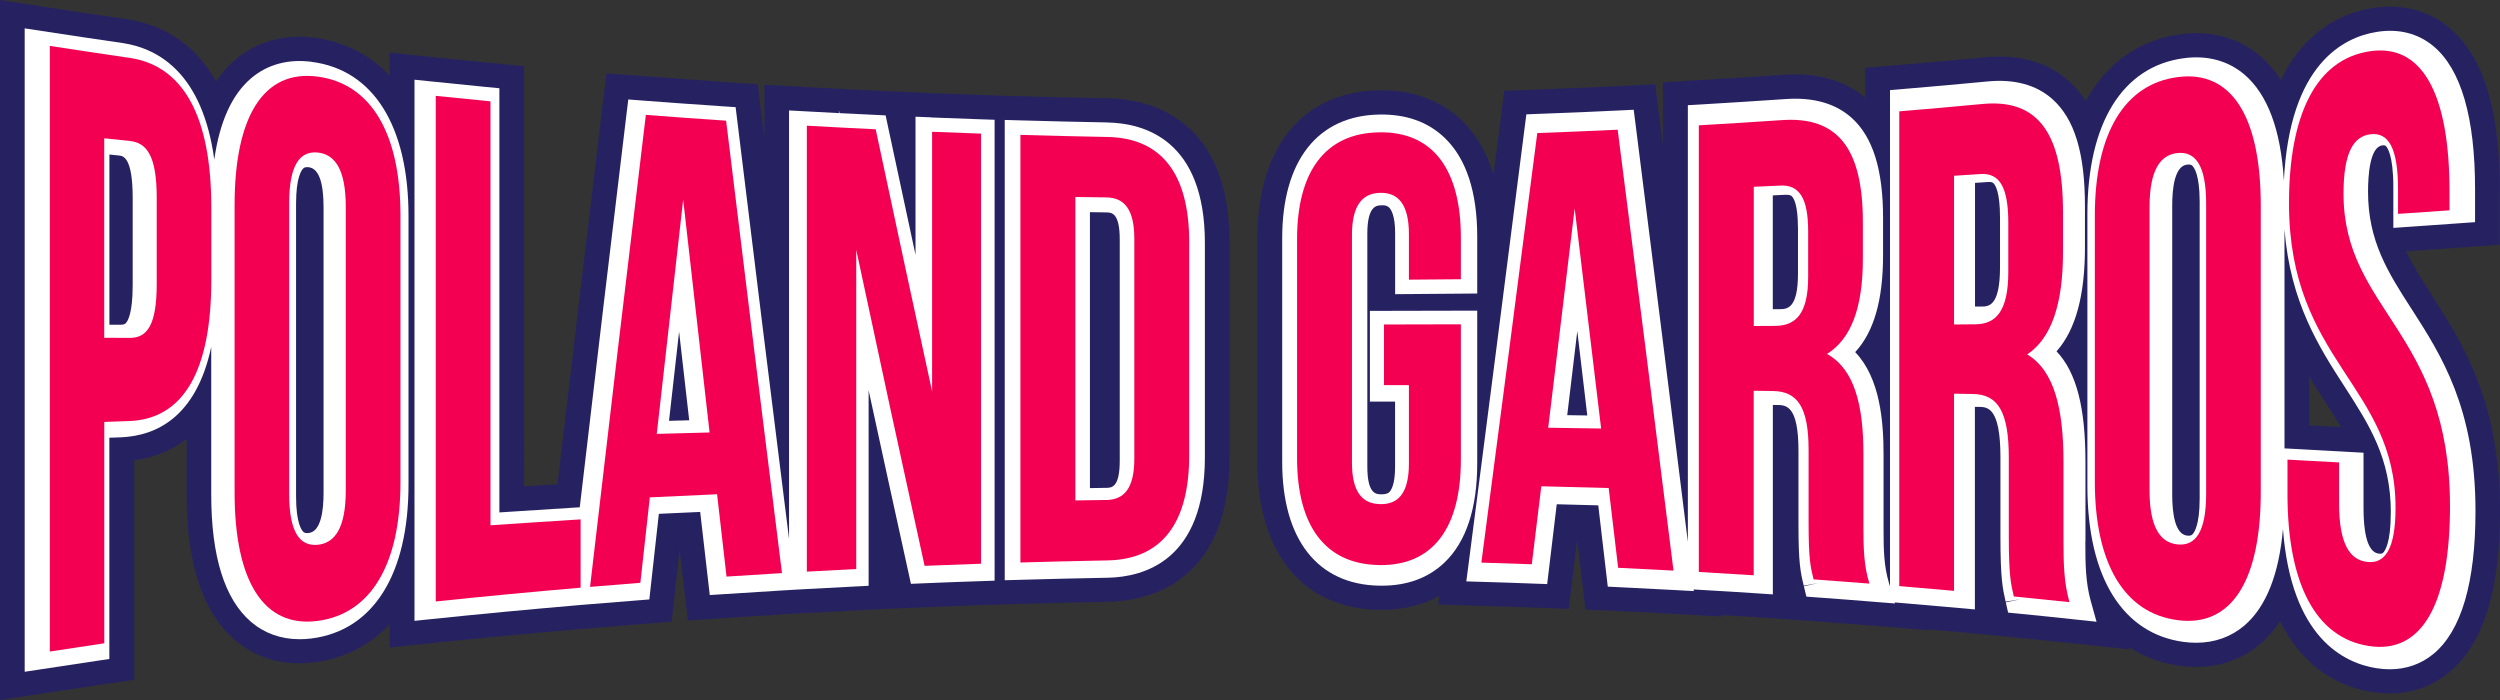
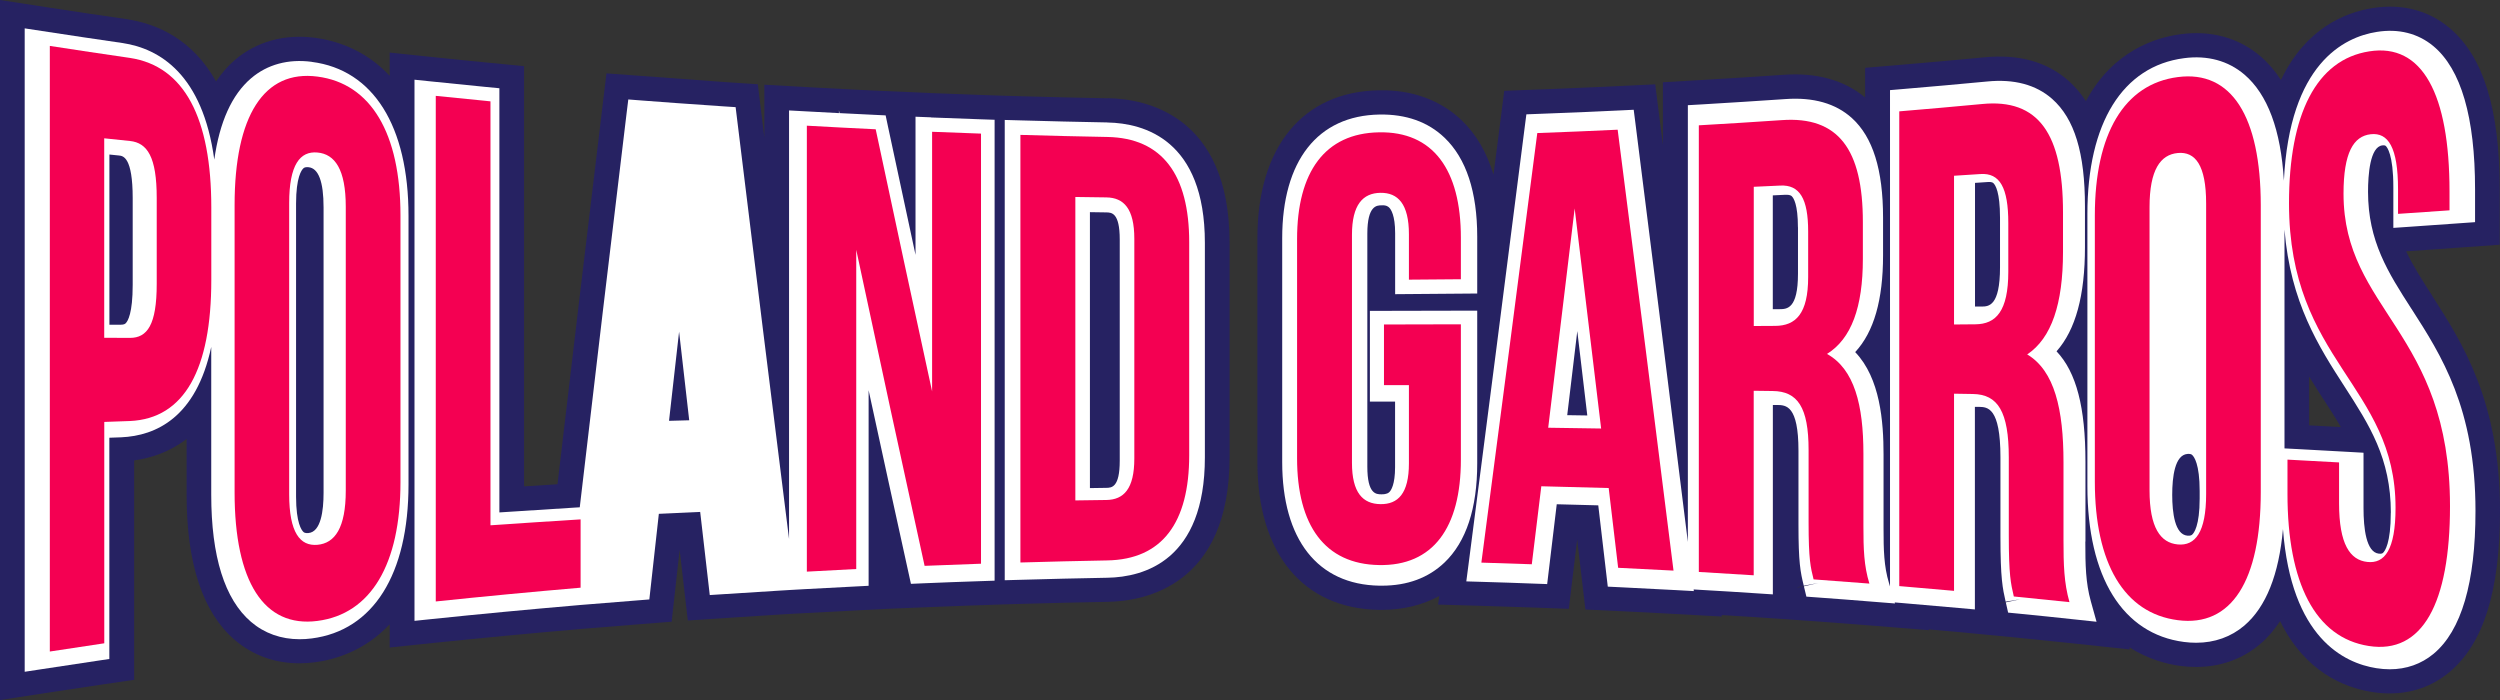
<svg xmlns="http://www.w3.org/2000/svg" id="Layer_1" data-name="Layer 1" version="1.1" viewBox="0 0 409.96 114.8">
  <rect x="0" y="0" width="409.96" height="114.8" fill="#333333" stroke="none" />
  <defs>
    <style>
      .cls-1 {
        fill: #f40052;
      }

      .cls-1, .cls-2, .cls-3 {
        stroke-width: 0px;
      }

      .cls-2 {
        fill: #262262;
      }

      .cls-3 {
        fill: #fff;
      }
    </style>
  </defs>
  <g>
    <path class="cls-2" d="M398.86,48.52c-1.69-2.63-3.17-4.94-4.29-7.31l.78-.05c2.85-.2,5.7-.39,8.54-.6l6.02-.43v-9.09c0-13.2-2.71-21.87-8.28-26.5-3.44-2.86-7.77-3.97-12.53-3.22-4.52.71-11.02,3.31-15.06,11.8-.97-1.5-2.08-2.8-3.35-3.88-3.55-3.04-8.09-4.3-13.1-3.63-3.85.5-11.07,2.59-15.53,10.98-.82-1.26-1.76-2.37-2.85-3.34-3.53-3.12-8.19-4.41-13.81-3.85-4.53.43-9.07.84-13.61,1.22l-5.94.5v4.86c-3.45-2.85-7.96-4.11-13.42-3.71-4.54.31-9.09.6-13.63.86l-6.11.36v10.29c-.17-1.37-.35-2.73-.52-4.1l-.74-5.85-6.02.29c-.86.04-1.71.08-2.57.12l-8.49.36c-.72.03-1.44.06-2.17.08l-5.51.21-.68,5.35c-.36,2.81-.72,5.59-1.08,8.4-1.09-3.61-2.81-6.6-5.21-8.9-3.47-3.33-8.2-5.05-13.58-4.93-12.48.21-19.93,9.28-19.93,24.25v36.7c0,14.97,7.45,24.03,19.92,24.25h.46c3.51,0,6.7-.79,9.44-2.27l-.18,1.4,7.14.21c2.77.08,5.54.17,8.3.27l5.99.22,1.37-11.39,1.35,11.5,5.51.26c3.04.14,6.08.3,9.12.47l7.74.42-.03-.24c1.84.11,3.67.22,5.51.34l9.85.68c3.06.22,6.13.46,9.19.7l9.44.76-.04-.13c1.51.13,3.02.26,4.53.4l9.83.94c3.06.3,6.12.62,9.17.94l9.47,1.01-.1-.36c3.14,2.02,6.28,2.79,8.39,3.06.87.12,1.73.17,2.58.17,4,0,7.6-1.29,10.54-3.8,1.22-1.04,2.28-2.3,3.22-3.72,4.08,8.35,10.57,10.92,15.09,11.63.98.16,1.95.23,2.89.23,3.67,0,7.01-1.18,9.77-3.48,5.59-4.65,8.31-13.3,8.31-26.45,0-17.96-6.17-27.56-11.13-35.28l.03.02ZM381.02,65.48c1.02,1.58,1.99,3.08,2.85,4.56-1.74-.1-3.47-.19-5.21-.29v-7.99c.79,1.3,1.59,2.53,2.35,3.72h0ZM294.77,96.35v-.06l3.41-.74h0l-3.41.8ZM327.92,98.97v-.07l3.39-.66-3.39.73h0Z" />
    <path class="cls-2" d="M181.7,16.12c-4.77-.09-9.54-.2-14.31-.34l-3.08-.09-3.41-.12c-2.69-.09-5.37-.19-8.06-.3l-9.29-.41c-.85-.04-1.69-.08-2.54-.12l-7.49-.39c-.44-.02-.87-.05-1.31-.07l-6.87-.39v8.69c-.14-1.18-.29-2.37-.43-3.54l-.64-5.22-5.37-.36c-1.07-.07-19.45-1.43-19.45-1.43l-.73,6.06c-2.47,20.46-4.92,41.01-7.3,61.32-1.83.11-3.65.23-5.48.35V10.85l-5.85-.57c-3.01-.29-6.01-.59-9.01-.91l-7.18-.75v3.81c-4.19-4.5-9.24-5.84-12.23-6.23-5.04-.66-9.6.6-13.17,3.65-1.16.99-2.17,2.18-3.07,3.51-3.81-6.85-9.55-9.45-14.72-10.23-4.41-.63-8.81-1.29-13.21-1.97L0,0v114.8l7.5-1.16c2.99-.46,5.98-.91,8.97-1.35l5.53-.81v-35.98c2.69-.37,5.77-1.34,8.6-3.52v9.14c0,11.32,2.66,19.34,7.91,23.83,2.95,2.52,6.57,3.82,10.59,3.82.84,0,1.69-.06,2.56-.17,3-.39,8.05-1.74,12.24-6.23v3.81l7.18-.75c7.94-.82,15.96-1.58,23.86-2.26l.8-.07.75-.06c2.76-.23,5.53-.46,8.29-.67l5.36-.42,1.31-11.79,1.34,11.59,6.19-.41c3.04-.2,6.08-.39,9.12-.58l2.07-.12,2.03-.11c2.71-.15,5.42-.3,8.14-.43l5.79-.29h0l5.47-.22c.66-.03,1.32-.05,1.98-.08l5.48-.21c.61-.02,1.22-.04,1.83-.06l3.1-.11,3.4-.1c4.77-.14,9.54-.25,14.31-.34,5.99-.11,19.93-2.64,19.93-23.71v-35.17c0-21.07-13.94-23.6-19.93-23.71v.02Z" />
  </g>
  <g>
    <path class="cls-3" d="M242.24,50.94l-17.6.04v14.88h4.13v10.74c0,2.87-.66,3.82-.94,4.09-.11.1-.37.38-1.3.37-.86,0-2.31-.03-2.31-4.54v-38.2c0-4.62,1.56-4.64,2.31-4.65.87-.06,1.16.27,1.27.37.29.28.98,1.26.98,4.19v10.01l2.45-.02c2.87-.02,5.73-.04,8.6-.07l2.41-.02v-9.3c0-7.37-1.8-12.84-5.36-16.25-2.72-2.6-6.3-3.87-10.67-3.8-10.13.17-15.95,7.57-15.95,20.28v36.7c0,12.72,5.81,20.11,15.94,20.28h.4c4.19,0,7.64-1.28,10.28-3.8,3.56-3.41,5.36-8.88,5.36-16.25v-25.06h0Z" />
    <path class="cls-3" d="M341.98,88.8v-13.07c0-8.91-1.48-14.68-4.74-18.12,3.13-3.52,4.66-9.15,4.66-17.09v-6.65c0-8.8-1.71-14.41-5.39-17.66-2.65-2.33-6.25-3.29-10.7-2.84-4.55.43-9.1.84-13.65,1.22l-2.23.19v81.39l-.17-.57c-.83-2.73-.89-5.43-.89-8.95v-12.12c0-5.36-.54-12.51-4.65-16.79,3.07-3.31,4.57-8.55,4.57-15.87v-6.17c0-7.87-1.67-13.21-5.1-16.33-2.65-2.41-6.34-3.46-10.95-3.12-4.56.31-9.11.6-13.67.87l-2.29.13v71.62c-2.76-22.28-5.65-45.35-8.6-68.68l-.28-2.19-2.26.11c-2.12.1-4.24.2-6.36.29l-1.27.05c-1.88.08-3.76.15-5.64.22l-2.07.08-.26,2.01c-3.08,24.21-6.17,48.18-9.25,71.98l-.34,2.6,2.68.08c2.78.08,5.55.17,8.33.28l2.25.08,1.57-13.09c2.27.06,4.54.12,6.81.18l1.56,13.33,2.06.1c3.05.15,6.1.3,9.15.47l2.9.16-.03-.27,1.33.08c3.02.17,6.04.36,9.06.56l2.6.17v-31.06h.67c1.49.02,3.53.05,3.53,7.52v12.13c0,6.16.31,7.73.87,9.99l2.39-.45h0l-2.37.55.41,1.69,1.77.13c3.07.22,6.15.46,9.22.71l3.54.28-.05-.17,1.44.12c3.02.25,6.03.52,9.05.79l2.66.24v-33.22h.66c1.41.03,3.53.07,3.53,8.27v13.02c0,6.88.36,8.46.85,10.65l2.41-.39-2.38.51.38,1.68,1.75.17c3.07.3,6.14.62,9.2.95l3.55.38-.94-3.37c-.84-3.01-.9-5.94-.9-9.77l.02-.02ZM257,68.08c.55-4.59,1.1-9.19,1.65-13.79.55,4.61,1.09,9.22,1.64,13.84-1.1-.02-2.19-.03-3.29-.05ZM294.84,37.27v7.61c0,5.8-1.82,5.81-3.03,5.82h-1.1v-18.66l2.06-.1c.76-.03.97.16,1.05.24.3.28,1.01,1.34,1.01,5.09h.01ZM327.97,35.67v8.17c0,6.41-1.89,6.42-3.02,6.43h-1.08v-20.28l2.1-.14c.67-.05.84.12.92.19.32.3,1.08,1.44,1.08,5.64h0Z" />
-     <path class="cls-3" d="M395.43,50.63c-3.82-5.94-7.11-11.07-7.11-19.19,0-2.74.31-7.37,2.35-7.6.39-.04.48.04.55.09.21.18,1.25,1.37,1.25,6.79v6.65l2.61-.18c2.84-.2,5.69-.39,8.53-.6l2.26-.16v-5.4c0-11.8-2.3-19.7-6.85-23.48-2.51-2.08-5.7-2.89-9.25-2.32-5.42.85-14.31,5.22-15.25,24.4-.49-8.3-2.66-14.15-6.48-17.41-2.65-2.26-6.07-3.19-9.89-2.68-10.07,1.31-15.85,10.62-15.85,25.55v44.63c0,14.93,5.78,24.24,15.84,25.55.68.09,1.35.13,2,.13,3.02,0,5.72-.96,7.9-2.82,3.56-3.05,5.67-8.38,6.33-15.82,1.36,17.82,9.99,21.97,15.31,22.81.75.12,1.48.18,2.2.18,2.72,0,5.17-.86,7.18-2.53,4.57-3.8,6.88-11.68,6.88-23.43,0-16.81-5.58-25.5-10.51-33.17h0ZM392.05,84.07c0,5.07-.98,6.32-1.28,6.59-.08.07-.21.18-.68.13-2.08-.23-2.51-4.18-2.51-7.45v-9.1l-2.29-.13c-2.85-.16-5.69-.32-8.54-.47l-2.13-.11v-35.88c.97,11.96,5.65,19.24,9.84,25.73,4.08,6.32,7.6,11.77,7.6,20.7h0ZM360.71,33.08v48.67c0,4.48-.94,5.66-1.22,5.91-.09.08-.26.23-.8.18-2.05-.19-2.48-3.75-2.48-6.7v-47.45c0-2.95.43-6.51,2.48-6.7.08,0,.14-.01.21-.01.38,0,.52.12.59.19.29.26,1.22,1.44,1.22,5.91Z" />
+     <path class="cls-3" d="M395.43,50.63c-3.82-5.94-7.11-11.07-7.11-19.19,0-2.74.31-7.37,2.35-7.6.39-.04.48.04.55.09.21.18,1.25,1.37,1.25,6.79v6.65l2.61-.18c2.84-.2,5.69-.39,8.53-.6l2.26-.16v-5.4c0-11.8-2.3-19.7-6.85-23.48-2.51-2.08-5.7-2.89-9.25-2.32-5.42.85-14.31,5.22-15.25,24.4-.49-8.3-2.66-14.15-6.48-17.41-2.65-2.26-6.07-3.19-9.89-2.68-10.07,1.31-15.85,10.62-15.85,25.55v44.63c0,14.93,5.78,24.24,15.84,25.55.68.09,1.35.13,2,.13,3.02,0,5.72-.96,7.9-2.82,3.56-3.05,5.67-8.38,6.33-15.82,1.36,17.82,9.99,21.97,15.31,22.81.75.12,1.48.18,2.2.18,2.72,0,5.17-.86,7.18-2.53,4.57-3.8,6.88-11.68,6.88-23.43,0-16.81-5.58-25.5-10.51-33.17h0ZM392.05,84.07c0,5.07-.98,6.32-1.28,6.59-.08.07-.21.18-.68.13-2.08-.23-2.51-4.18-2.51-7.45v-9.1l-2.29-.13c-2.85-.16-5.69-.32-8.54-.47l-2.13-.11v-35.88c.97,11.96,5.65,19.24,9.84,25.73,4.08,6.32,7.6,11.77,7.6,20.7h0ZM360.71,33.08v48.67c0,4.48-.94,5.66-1.22,5.91-.09.08-.26.23-.8.18-2.05-.19-2.48-3.75-2.48-6.7c0-2.95.43-6.51,2.48-6.7.08,0,.14-.01.21-.01.38,0,.52.12.59.19.29.26,1.22,1.44,1.22,5.91Z" />
    <path class="cls-3" d="M51.13,10.14c-3.86-.51-7.3.43-9.96,2.7-3.16,2.7-5.17,7.19-6.03,13.33-1.91-13.96-8.95-18.19-15.02-19.11-4.42-.64-8.84-1.3-13.26-1.98l-2.81-.43v105.51l2.81-.43c3-.46,6-.91,9-1.36l2.07-.31v-36.28l1.94-.07c5.72-.25,12.3-3.27,14.77-14.82v24.24c0,10.12,2.2,17.14,6.53,20.85,2.19,1.87,4.91,2.84,7.96,2.84.65,0,1.32-.04,2-.13,10.08-1.3,15.86-10.5,15.86-25.25v-44.04c0-14.75-5.78-23.96-15.85-25.25h-.01ZM53.06,34v46.83c0,2.9-.43,6.4-2.48,6.58-.56.05-.73-.1-.82-.18-.28-.25-1.21-1.42-1.21-5.8v-48.03c0-4.38.92-5.55,1.21-5.8.08-.07.22-.19.61-.19.06,0,.13,0,.21.01,1.64.15,2.48,2.36,2.48,6.58ZM21.76,32.51v14.21c0,4.66-.8,5.95-1.15,6.29-.09.08-.24.24-.82.24h-1.85v-27.91l1.57.16c.67.07,2.25.24,2.25,7.01Z" />
    <path class="cls-3" d="M152.67,19.24l-2.54-.1v22.65c-1.51-6.98-3.01-14-4.52-21.07l-.38-1.8-1.88-.09c-1.89-.09-3.78-.18-5.68-.28l-.1-.46v.46c-1.87-.1-3.74-.2-5.6-.3l-2.58-.14v70.27c-2.89-23.07-5.76-46.2-8.52-68.85l-.24-1.96-2.01-.13c-2.2-.15-4.4-.3-6.6-.46l-1.29-.09c-1.79-.13-3.58-.26-5.37-.4l-2.33-.18-.28,2.27c-2.61,21.56-5.18,43.22-7.68,64.61l-.85.05c-4.11.25-8.22.52-12.33.79V14.47l-2.19-.21c-3.02-.29-6.03-.6-9.04-.91l-2.69-.28v88.74l2.69-.28c7.96-.83,16.01-1.59,23.93-2.27l.67-.06.89-.07c2.77-.23,5.54-.46,8.32-.67l2.01-.16,1.56-14.04c2.26-.11,4.52-.21,6.78-.31l1.57,13.63,2.32-.15c3.05-.2,6.1-.4,9.15-.58l2-.12,2.11-.12c2.72-.15,5.44-.3,8.16-.43l2.31-.12v-32.07c2.09,9.66,4.25,19.53,6.51,29.79l.43,1.96,2.05-.09c3.11-.13,6.21-.25,9.32-.35l2.35-.08V19.64l-2.35-.08c-2.69-.09-5.39-.19-8.08-.3v-.02ZM109.71,69.01c.55-4.89,1.1-9.76,1.65-14.62.55,4.86,1.11,9.7,1.66,14.53-1.1.03-2.2.06-3.31.09Z" />
    <path class="cls-3" d="M181.63,20.08c-4.79-.09-9.57-.2-14.36-.34l-2.51-.07v75.48l2.51-.07c4.79-.14,9.57-.25,14.36-.34,5.96-.11,15.95-2.82,15.95-19.74v-35.17c0-16.92-9.99-19.63-15.95-19.74h0ZM178.73,80.03v-45.24l2.66.04c.89.01,2.23.03,2.23,4.45v36.27c0,4.42-1.34,4.44-2.23,4.45l-2.66.04h0Z" />
  </g>
  <g>
    <path class="cls-1" d="M34.65,34v11.92c0,14.6-4.39,22.72-13.33,23.12-1.41.05-2.82.1-4.22.15v36.3c-2.98.44-5.95.89-8.93,1.35V7.53c4.38.68,8.77,1.33,13.15,1.97,8.94,1.36,13.33,9.9,13.33,24.51h0ZM17.09,22.68v32.71c1.41,0,2.82.02,4.22.02,2.84,0,4.39-2.14,4.39-8.85v-14.12c0-6.71-1.54-9.02-4.39-9.32-1.41-.15-2.82-.29-4.22-.44Z" />
    <path class="cls-1" d="M38.47,33.61c0-14.58,4.8-22.21,13.59-21.05,8.8,1.14,13.61,9.34,13.61,22.75v43.76c0,13.41-4.81,21.61-13.61,22.75-8.8,1.15-13.59-6.47-13.59-21.05v-47.16ZM47.42,81.04c0,6.32,1.79,8.55,4.64,8.3,2.85-.26,4.64-2.75,4.64-8.9v-46.53c0-6.15-1.79-8.64-4.64-8.9s-4.64,1.97-4.64,8.3v47.73h0Z" />
    <path class="cls-1" d="M71.46,15.72c2.99.31,5.98.61,8.97.9v69.52c4.92-.34,9.85-.66,14.78-.97v11.2c-7.92.68-15.84,1.43-23.75,2.26V15.72h0Z" />
-     <path class="cls-1" d="M128.22,93.98c-3.03.18-6.05.37-9.08.57-.52-4.49-1.04-8.98-1.55-13.5-3.68.16-7.36.33-11.03.51-.52,4.66-1.04,9.33-1.55,14.01-2.75.21-5.5.44-8.25.67,3.05-26.3,6.1-52.08,9.15-77.4,4.39.34,8.77.65,13.16.95,3.05,25.12,6.11,49.83,9.16,74.18h0ZM107.7,71.15c2.89-.08,5.78-.16,8.66-.23-1.44-12.63-2.89-25.36-4.33-38.19-1.44,12.7-2.89,25.5-4.33,38.42Z" />
    <path class="cls-1" d="M140.41,40.97v52.34c-2.7.14-5.4.28-8.1.43V20.61c3.76.21,7.53.41,11.29.59,3.08,14.5,6.17,28.82,9.25,42.99V21.61c2.67.11,5.35.21,8.02.3v70.53c-3.08.11-6.17.22-9.25.35-3.74-17.04-7.47-34.29-11.21-51.82h0Z" />
    <path class="cls-1" d="M167.33,22.12c4.75.14,9.5.25,14.25.34,9.01.16,13.43,6.19,13.43,17.25v34.94c0,11.06-4.42,17.09-13.43,17.25-4.75.09-9.5.2-14.25.34V22.12h0ZM176.34,32.3v49.76c1.69-.03,3.38-.05,5.08-.07,2.87-.04,4.59-1.84,4.59-6.79v-36.04c0-4.95-1.72-6.75-4.59-6.79-1.69-.02-3.38-.05-5.08-.07Z" />
    <path class="cls-1" d="M226.95,53.21c4.2,0,8.41-.02,12.61-.03v22.19c0,11.21-4.59,17.46-13.43,17.29-8.85-.15-13.43-6.47-13.43-17.52v-35.92c0-11.05,4.59-17.37,13.43-17.52,8.84-.17,13.43,6.08,13.43,17.29v6.8c-2.84.02-5.68.05-8.52.07v-7.45c0-4.97-1.8-6.83-4.67-6.79-2.87.04-4.67,1.93-4.67,6.88v37.39c0,4.94,1.8,6.74,4.67,6.78,2.87.04,4.67-1.72,4.67-6.69v-12.82c-1.36,0-2.73,0-4.09,0v-9.94Z" />
    <path class="cls-1" d="M274.43,93.57c-3.03-.16-6.05-.32-9.08-.46-.52-4.37-1.04-8.73-1.55-13.08-3.68-.11-7.37-.2-11.05-.29-.52,4.27-1.04,8.53-1.56,12.79-2.76-.1-5.51-.19-8.27-.27,3.06-23.29,6.11-46.75,9.17-70.44,4.39-.16,8.79-.34,13.18-.55,3.06,23.81,6.11,47.89,9.16,72.31h0ZM253.88,70.14c2.89.04,5.78.08,8.68.13-1.45-12.09-2.89-24.12-4.34-36.09-1.45,12.05-2.89,24.03-4.34,35.96h0Z" />
    <path class="cls-1" d="M297.4,95.01c-.49-1.98-.82-3.19-.82-9.34v-11.87c0-7.02-1.8-9.64-5.89-9.68-1.04,0-2.07-.03-3.11-.04v30.26c-3-.19-6-.38-9-.55V20.55c4.53-.26,9.05-.54,13.58-.85,9.32-.67,13.32,4.81,13.32,16.71v6.04c0,7.92-1.88,13.1-5.88,15.59,4.49,2.5,5.97,8.35,5.97,16.38v11.86c0,3.74.08,6.48.98,9.42-3.05-.24-6.1-.47-9.15-.69h0ZM287.59,30.63v22.83c1.17,0,2.34-.02,3.52-.02,3.35-.02,5.4-1.97,5.4-8.02v-7.45c0-5.4-1.39-7.7-4.58-7.54-1.44.07-2.89.14-4.33.2h-.01Z" />
    <path class="cls-1" d="M330.23,97.8c-.49-2.14-.82-3.44-.82-10.04v-12.74c0-7.54-1.8-10.35-5.88-10.41-1.03-.02-2.07-.04-3.1-.05v32.33c-2.99-.27-5.99-.53-8.98-.78V18.26c4.52-.38,9.04-.77,13.55-1.2,9.31-.93,13.3,4.91,13.3,17.75v6.51c0,8.53-1.88,14.13-5.87,16.8,4.49,2.68,5.95,9.01,5.95,17.66v12.79c0,4.03.08,6.99.98,10.17-3.04-.32-6.09-.63-9.14-.93h.01ZM320.43,28.82v24.39c1.17-.01,2.34-.02,3.51-.03,3.35-.03,5.39-2.13,5.39-8.62v-7.99c0-5.8-1.39-8.25-4.57-8.03-1.44.1-2.88.19-4.33.28h0Z" />
    <path class="cls-1" d="M343.52,35.34c0-13.38,4.81-21.57,13.61-22.7,8.8-1.15,13.59,6.46,13.6,21.01v47.04c0,14.55-4.8,22.16-13.6,21.01-8.8-1.13-13.61-9.32-13.61-22.7v-43.67h0ZM352.49,80.4c0,6.13,1.79,8.62,4.64,8.88,2.85.26,4.64-1.97,4.64-8.28v-47.63c0-6.31-1.79-8.54-4.64-8.28s-4.64,2.74-4.64,8.88v46.44h0Z" />
    <path class="cls-1" d="M388.53,8.42c8.69-1.37,13.15,6.98,13.15,22.95v3.12c-2.81.2-5.63.39-8.44.58v-4.01c0-6.92-1.62-9.36-4.47-9.05-2.84.31-4.47,3.03-4.47,9.75,0,19.16,17.46,22.56,17.46,51.24,0,15.97-4.54,24.31-13.32,22.93-8.77-1.36-13.33-10.33-13.33-24.93v-5.63c2.82.15,5.64.3,8.46.46v6.71c0,6.7,1.79,9.3,4.63,9.61s4.63-1.98,4.63-8.89c0-20.1-17.47-24-17.47-49.92,0-14.61,4.48-23.57,13.17-24.92h0Z" />
  </g>
</svg>